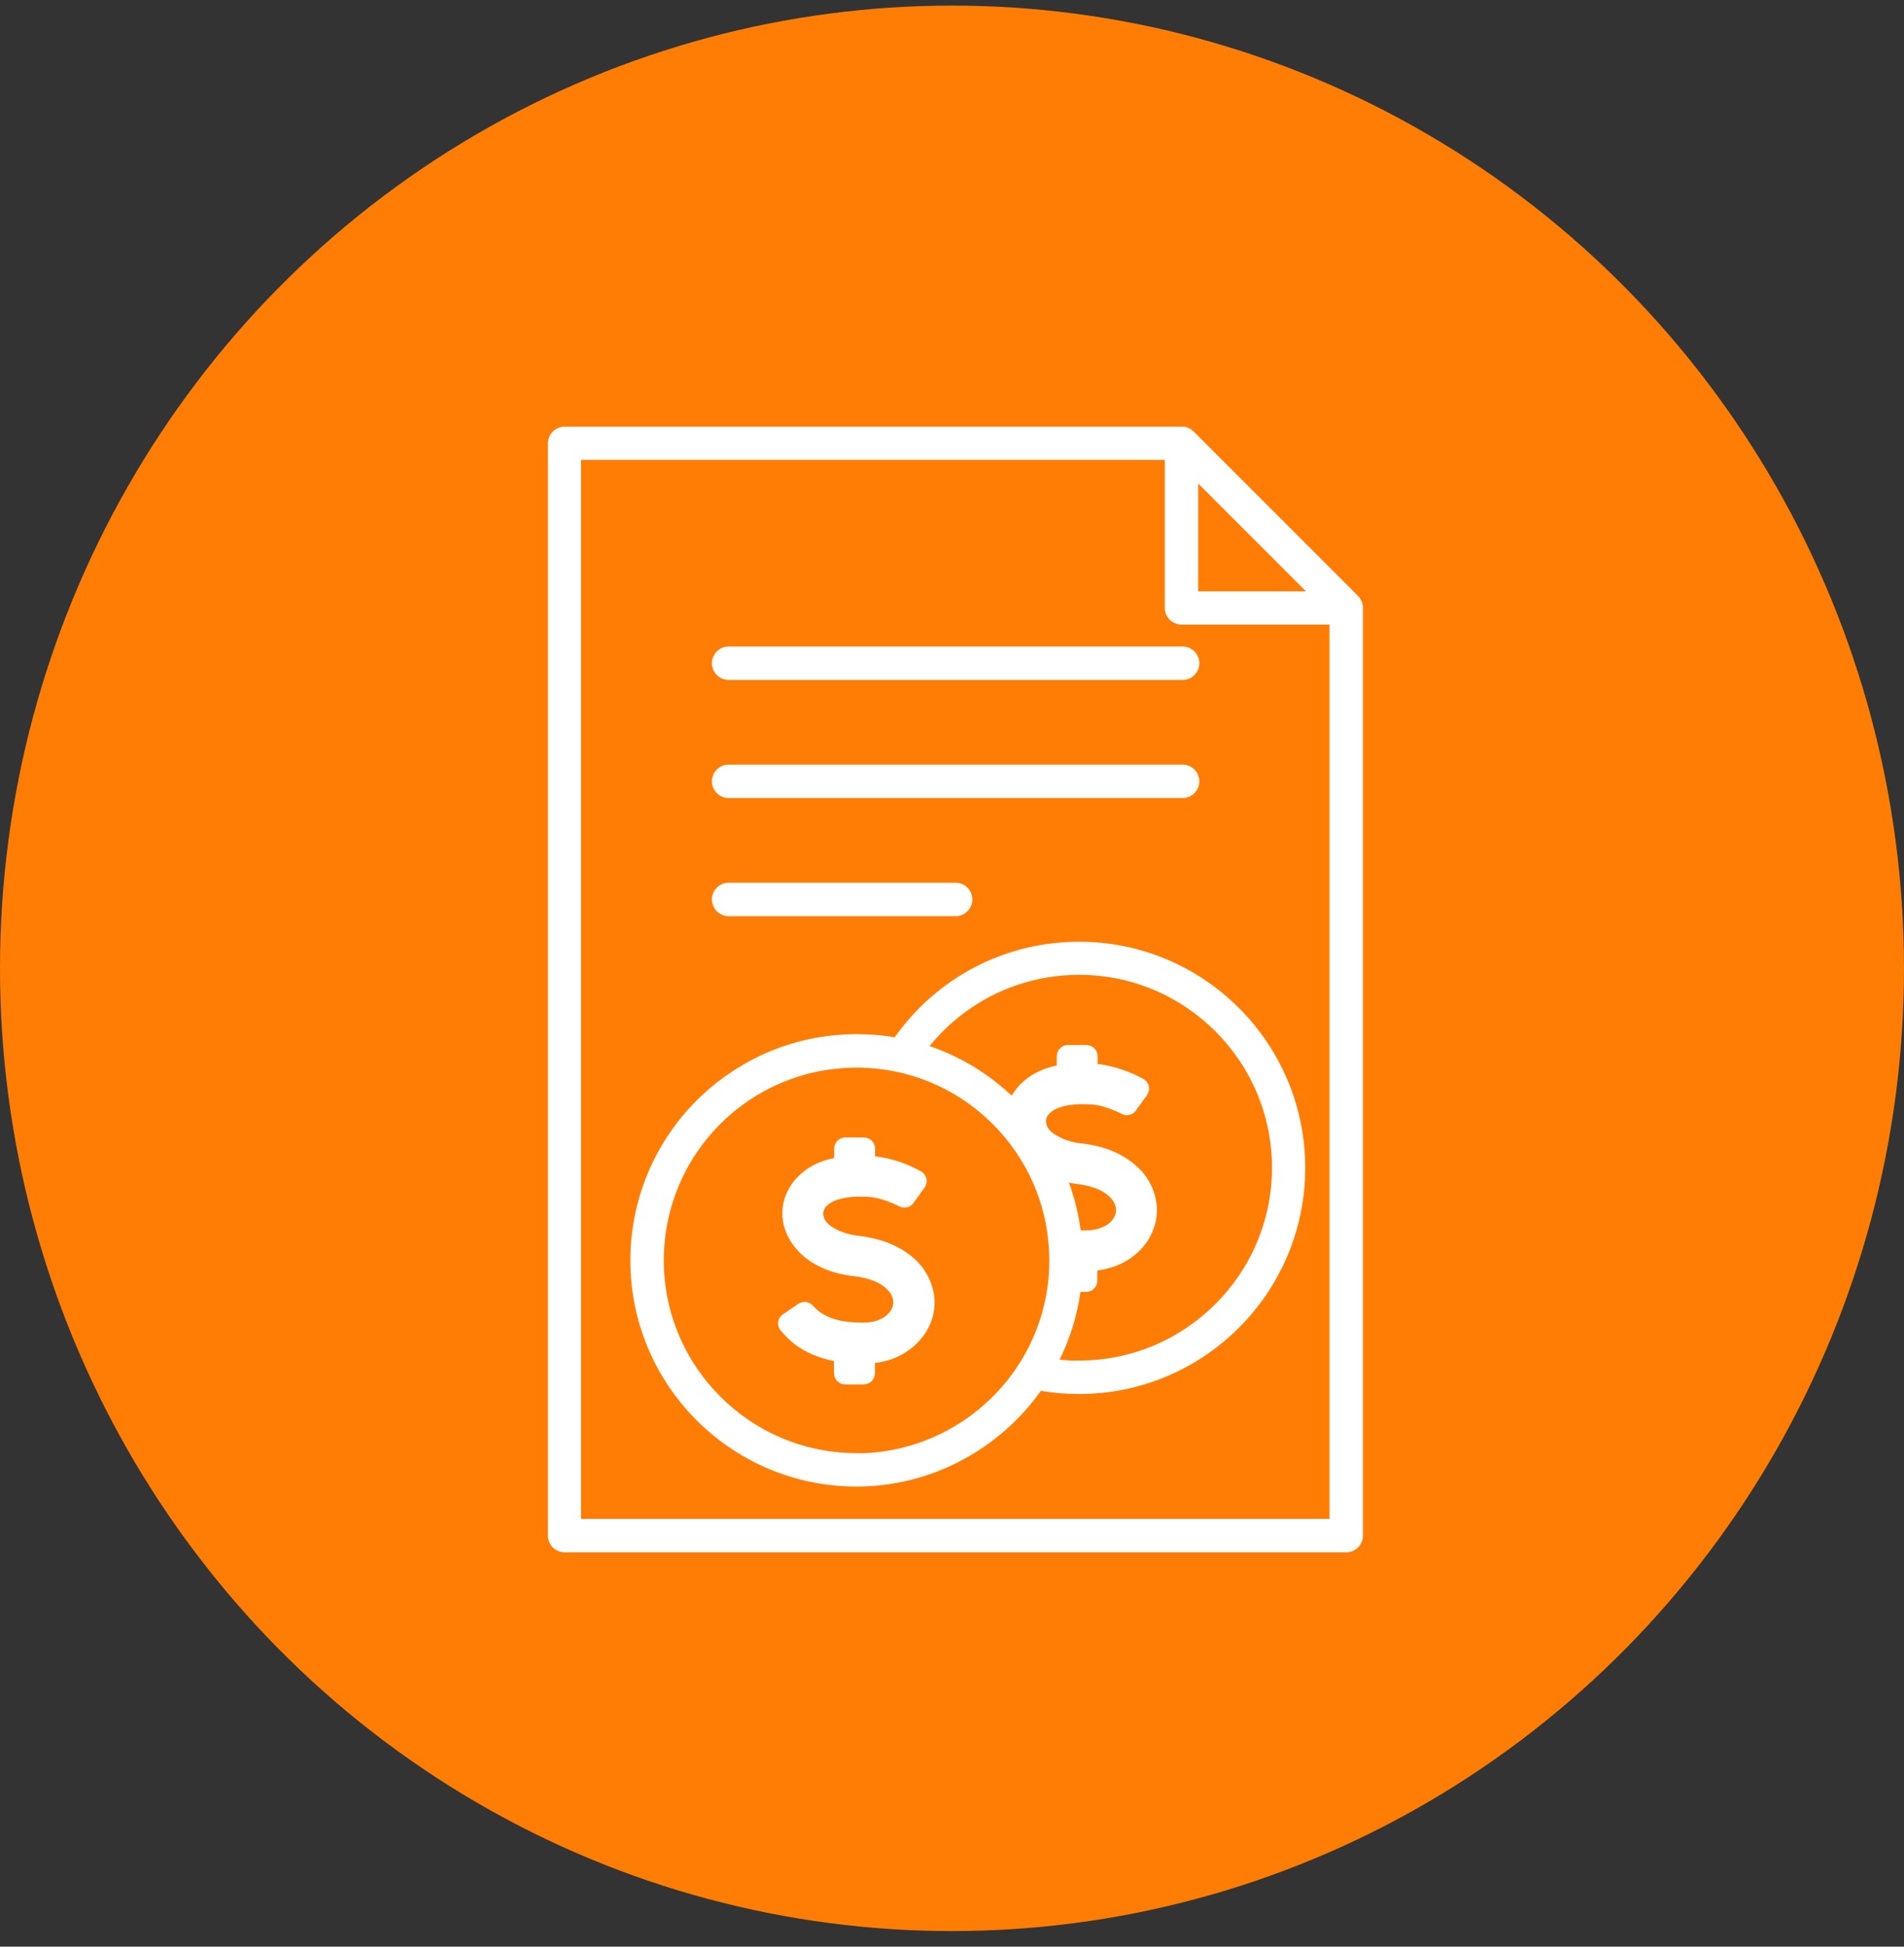
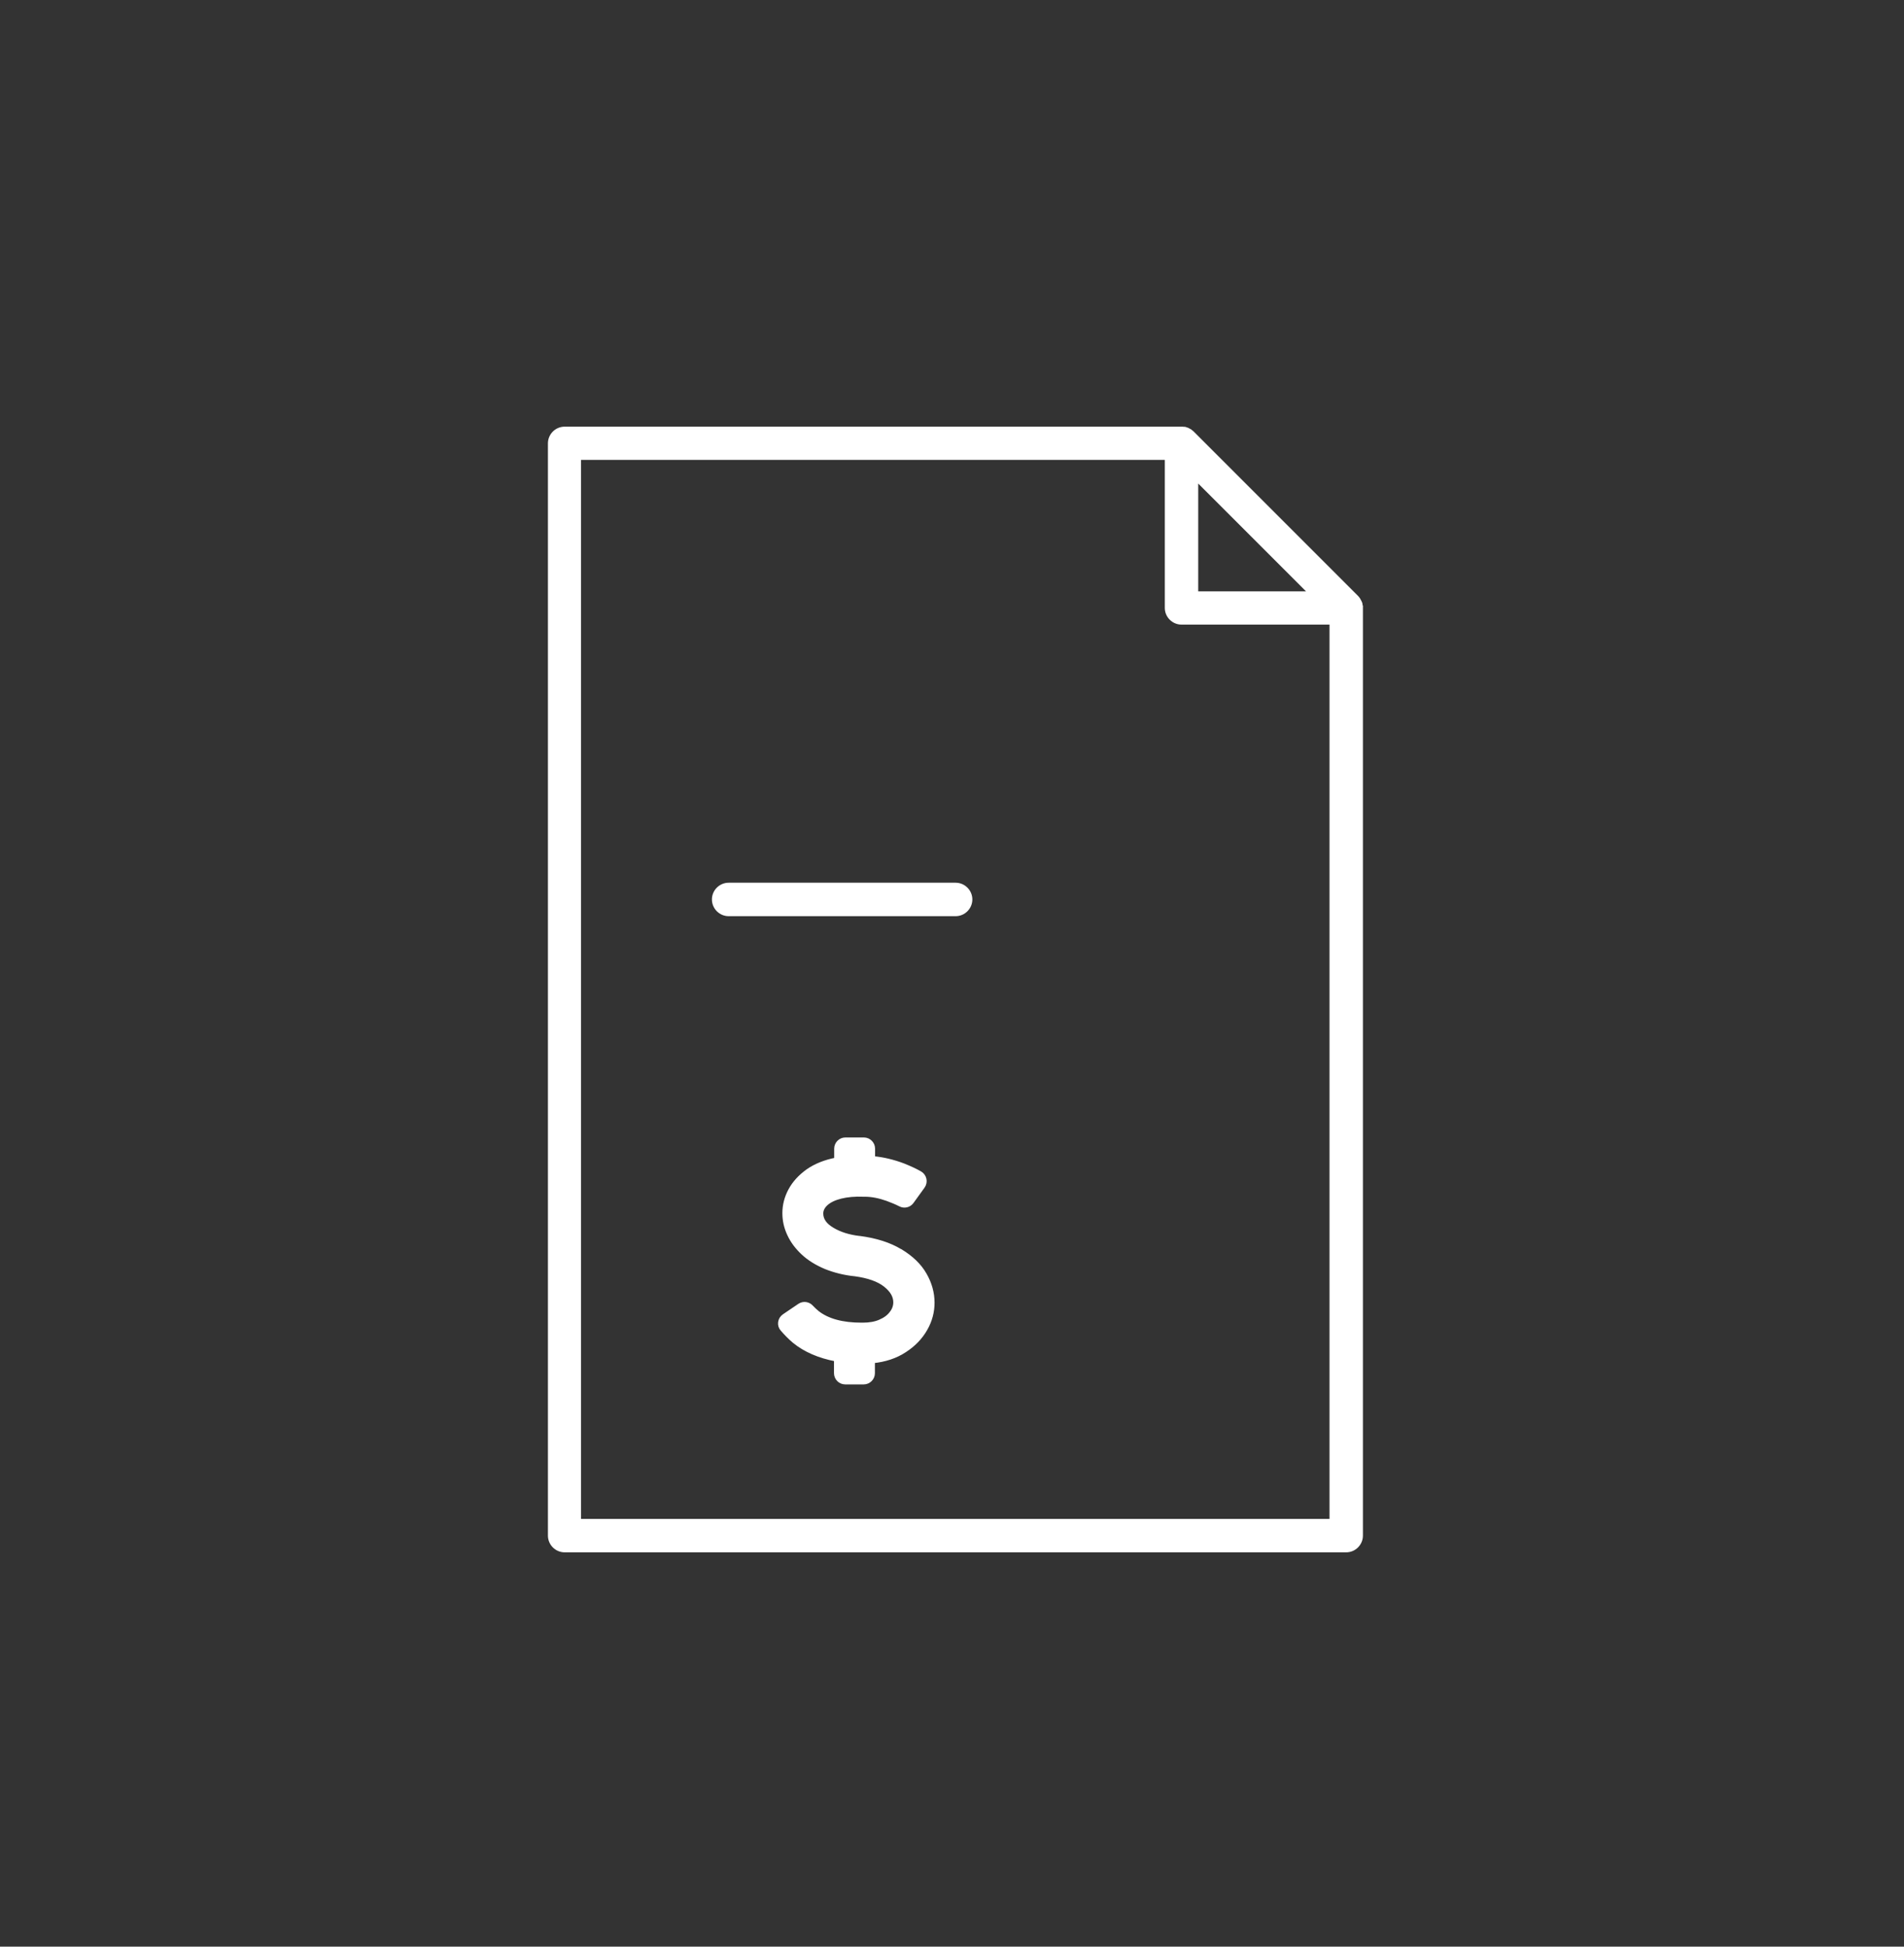
<svg xmlns="http://www.w3.org/2000/svg" width="90" height="92" viewBox="0 0 90 92" fill="none">
  <rect x="0" y="0" width="90" height="92" fill="#333333" stroke="none" />
-   <ellipse cx="45" cy="45.764" rx="45" ry="45.5" fill="#FF7D05" />
-   <path d="M64.315 28.713C64.315 28.713 64.315 28.628 64.307 28.586C64.307 28.586 64.307 28.578 64.307 28.57C64.307 28.536 64.29 28.502 64.273 28.469C64.273 28.46 64.265 28.443 64.256 28.435C64.248 28.41 64.231 28.384 64.214 28.359C64.214 28.351 64.206 28.342 64.197 28.326C64.172 28.292 64.147 28.258 64.122 28.233L56.346 20.457C56.346 20.457 56.287 20.407 56.253 20.381C56.245 20.381 56.236 20.365 56.22 20.365C56.194 20.348 56.169 20.339 56.144 20.323C56.136 20.323 56.119 20.314 56.11 20.306C56.077 20.297 56.043 20.28 56.009 20.272C56.009 20.272 56.001 20.272 55.992 20.272C55.95 20.272 55.908 20.264 55.875 20.264C55.875 20.264 55.866 20.264 55.858 20.264H26.69C26.311 20.264 26 20.575 26 20.954V72.574C26 72.952 26.311 73.264 26.69 73.264H63.634C64.012 73.264 64.324 72.952 64.324 72.574V28.73C64.324 28.73 64.324 28.721 64.324 28.713H64.315ZM56.539 22.611L61.976 28.048H56.539V22.611ZM27.363 71.883V21.635H55.159V28.73C55.159 29.108 55.471 29.42 55.849 29.42H62.944V71.883H27.372H27.363Z" fill="white" stroke="white" stroke-width="0.2" />
-   <path d="M34.442 32.034H55.901C56.28 32.034 56.591 31.723 56.591 31.344C56.591 30.966 56.28 30.654 55.901 30.654H34.442C34.063 30.654 33.752 30.966 33.752 31.344C33.752 31.723 34.063 32.034 34.442 32.034Z" fill="white" stroke="white" stroke-width="0.2" />
-   <path d="M34.442 37.617H55.901C56.28 37.617 56.591 37.305 56.591 36.926C56.591 36.548 56.28 36.236 55.901 36.236H34.442C34.063 36.236 33.752 36.548 33.752 36.926C33.752 37.305 34.063 37.617 34.442 37.617Z" fill="white" stroke="white" stroke-width="0.2" />
+   <path d="M64.315 28.713C64.315 28.713 64.315 28.628 64.307 28.586C64.307 28.586 64.307 28.578 64.307 28.57C64.307 28.536 64.29 28.502 64.273 28.469C64.273 28.46 64.265 28.443 64.256 28.435C64.248 28.41 64.231 28.384 64.214 28.359C64.214 28.351 64.206 28.342 64.197 28.326C64.172 28.292 64.147 28.258 64.122 28.233L56.346 20.457C56.346 20.457 56.287 20.407 56.253 20.381C56.245 20.381 56.236 20.365 56.22 20.365C56.194 20.348 56.169 20.339 56.144 20.323C56.136 20.323 56.119 20.314 56.11 20.306C56.077 20.297 56.043 20.28 56.009 20.272C56.009 20.272 56.001 20.272 55.992 20.272C55.95 20.272 55.908 20.264 55.875 20.264C55.875 20.264 55.866 20.264 55.858 20.264H26.69C26.311 20.264 26 20.575 26 20.954V72.574C26 72.952 26.311 73.264 26.69 73.264H63.634C64.012 73.264 64.324 72.952 64.324 72.574V28.73C64.324 28.73 64.324 28.721 64.324 28.713ZM56.539 22.611L61.976 28.048H56.539V22.611ZM27.363 71.883V21.635H55.159V28.73C55.159 29.108 55.471 29.42 55.849 29.42H62.944V71.883H27.372H27.363Z" fill="white" stroke="white" stroke-width="0.2" />
  <path d="M34.442 43.199H45.172C45.55 43.199 45.862 42.887 45.862 42.508C45.862 42.13 45.55 41.818 45.172 41.818H34.442C34.063 41.818 33.752 42.13 33.752 42.508C33.752 42.887 34.063 43.199 34.442 43.199Z" fill="white" stroke="white" stroke-width="0.2" />
  <path d="M42.552 59.126C42.038 58.814 41.399 58.612 40.633 58.511H40.608C40.128 58.452 39.707 58.326 39.354 58.116C38.992 57.905 38.815 57.653 38.815 57.35C38.815 57.181 38.891 57.022 39.051 56.879C39.211 56.736 39.438 56.626 39.741 56.55C40.044 56.475 40.406 56.441 40.827 56.458H40.877C41.205 56.458 41.559 56.525 41.938 56.66C42.165 56.744 42.367 56.828 42.552 56.921C42.737 57.022 42.973 56.971 43.099 56.794L43.621 56.071C43.772 55.86 43.705 55.574 43.486 55.448C43.25 55.313 42.989 55.196 42.695 55.078C42.224 54.901 41.744 54.783 41.264 54.741V54.287C41.264 54.051 41.071 53.857 40.835 53.857H39.96C39.724 53.857 39.531 54.051 39.531 54.287V54.808C39.001 54.909 38.546 55.094 38.184 55.347C37.822 55.608 37.545 55.911 37.359 56.256C37.174 56.601 37.082 56.963 37.082 57.333C37.082 57.678 37.157 58.015 37.309 58.334C37.461 58.663 37.679 58.949 37.957 59.21C38.252 59.487 38.613 59.706 39.034 59.883C39.455 60.051 39.918 60.169 40.423 60.219C41.045 60.304 41.525 60.472 41.845 60.724C42.165 60.977 42.325 61.246 42.325 61.549C42.325 61.726 42.266 61.903 42.139 62.062C42.022 62.222 41.845 62.357 41.609 62.458C41.382 62.559 41.104 62.609 40.785 62.609H40.726C39.808 62.609 39.11 62.416 38.63 62.037C38.529 61.953 38.437 61.869 38.352 61.776C38.209 61.616 37.974 61.583 37.797 61.701L37.065 62.197C36.855 62.34 36.812 62.635 36.981 62.82C37.149 63.013 37.334 63.207 37.545 63.384C38.058 63.804 38.723 64.091 39.522 64.242V64.898C39.522 65.134 39.716 65.328 39.952 65.328H40.827C41.062 65.328 41.256 65.134 41.256 64.898V64.326C41.836 64.267 42.341 64.099 42.762 63.821C43.191 63.544 43.511 63.207 43.738 62.811C43.966 62.416 44.075 61.995 44.075 61.566C44.075 61.103 43.949 60.657 43.705 60.236C43.461 59.807 43.074 59.437 42.56 59.126H42.552Z" fill="white" stroke="white" stroke-width="0.2" />
-   <path d="M51.019 44.607C47.527 44.607 44.321 46.291 42.334 49.135C41.922 49.059 41.51 49.009 41.089 48.992C40.879 48.983 40.677 48.975 40.492 48.975C40.02 48.975 39.541 49.009 39.078 49.068C38.32 49.169 37.58 49.354 36.856 49.615C36.057 49.909 35.282 50.305 34.575 50.784C31.647 52.754 29.896 56.044 29.896 59.57C29.896 65.41 34.643 70.156 40.483 70.156C44.026 70.156 47.224 68.372 49.159 65.621C49.765 65.73 50.388 65.781 51.011 65.781C56.851 65.781 61.597 61.034 61.597 55.194C61.597 49.354 56.851 44.607 51.011 44.607H51.019ZM40.492 68.776C35.409 68.776 31.277 64.644 31.277 59.562C31.277 56.49 32.8 53.637 35.35 51.92C35.972 51.5 36.637 51.163 37.336 50.91C37.959 50.683 38.606 50.523 39.263 50.439C39.667 50.389 40.079 50.355 40.492 50.355C40.66 50.355 40.828 50.355 41.013 50.372C43.336 50.498 45.507 51.5 47.123 53.183C47.855 53.94 48.452 54.824 48.89 55.783C49.243 56.574 49.487 57.407 49.605 58.257C49.664 58.686 49.698 59.132 49.698 59.57C49.698 60.008 49.673 60.411 49.614 60.832C48.991 65.368 45.069 68.785 40.483 68.785L40.492 68.776ZM50.994 58.232C50.994 58.173 50.977 58.114 50.969 58.055C50.859 57.273 50.657 56.498 50.371 55.758C50.556 55.8 50.75 55.834 50.952 55.859C51.575 55.943 52.054 56.111 52.374 56.364C52.694 56.616 52.854 56.894 52.854 57.188C52.854 57.365 52.795 57.542 52.669 57.702C52.551 57.862 52.374 57.996 52.138 58.097C51.911 58.198 51.633 58.249 51.314 58.249H51.255C51.162 58.249 51.078 58.249 50.994 58.249V58.232ZM51.019 64.409C50.657 64.409 50.295 64.384 49.934 64.341C50.455 63.315 50.817 62.196 50.977 61.009C50.977 60.992 50.977 60.975 50.977 60.959H51.339C51.575 60.959 51.768 60.765 51.768 60.529V59.957C52.349 59.89 52.854 59.721 53.274 59.452C53.704 59.174 54.023 58.846 54.251 58.442C54.469 58.047 54.587 57.626 54.587 57.197C54.587 56.734 54.461 56.288 54.217 55.867C53.973 55.438 53.586 55.068 53.072 54.756C52.559 54.445 51.919 54.235 51.162 54.142H51.137C50.657 54.092 50.245 53.957 49.883 53.746C49.521 53.536 49.344 53.284 49.344 52.981C49.344 52.812 49.42 52.653 49.58 52.51C49.74 52.366 49.967 52.257 50.27 52.181C50.573 52.105 50.935 52.072 51.356 52.089H51.398C51.726 52.089 52.08 52.156 52.458 52.291C52.685 52.375 52.887 52.459 53.064 52.552C53.249 52.653 53.485 52.602 53.611 52.425L54.133 51.702C54.284 51.491 54.217 51.205 53.998 51.079C53.763 50.944 53.502 50.826 53.207 50.717C52.736 50.54 52.256 50.422 51.785 50.372V49.918C51.785 49.682 51.591 49.488 51.356 49.488H50.481C50.245 49.488 50.051 49.682 50.051 49.918V50.439C49.521 50.54 49.067 50.725 48.705 50.978C48.343 51.239 48.065 51.542 47.88 51.878C47.872 51.904 47.855 51.929 47.846 51.946C46.685 50.818 45.288 49.985 43.773 49.488C45.515 47.275 48.158 45.971 51.011 45.971C56.094 45.971 60.225 50.103 60.225 55.186C60.225 60.269 56.094 64.4 51.011 64.4L51.019 64.409Z" fill="white" stroke="white" stroke-width="0.2" />
</svg>